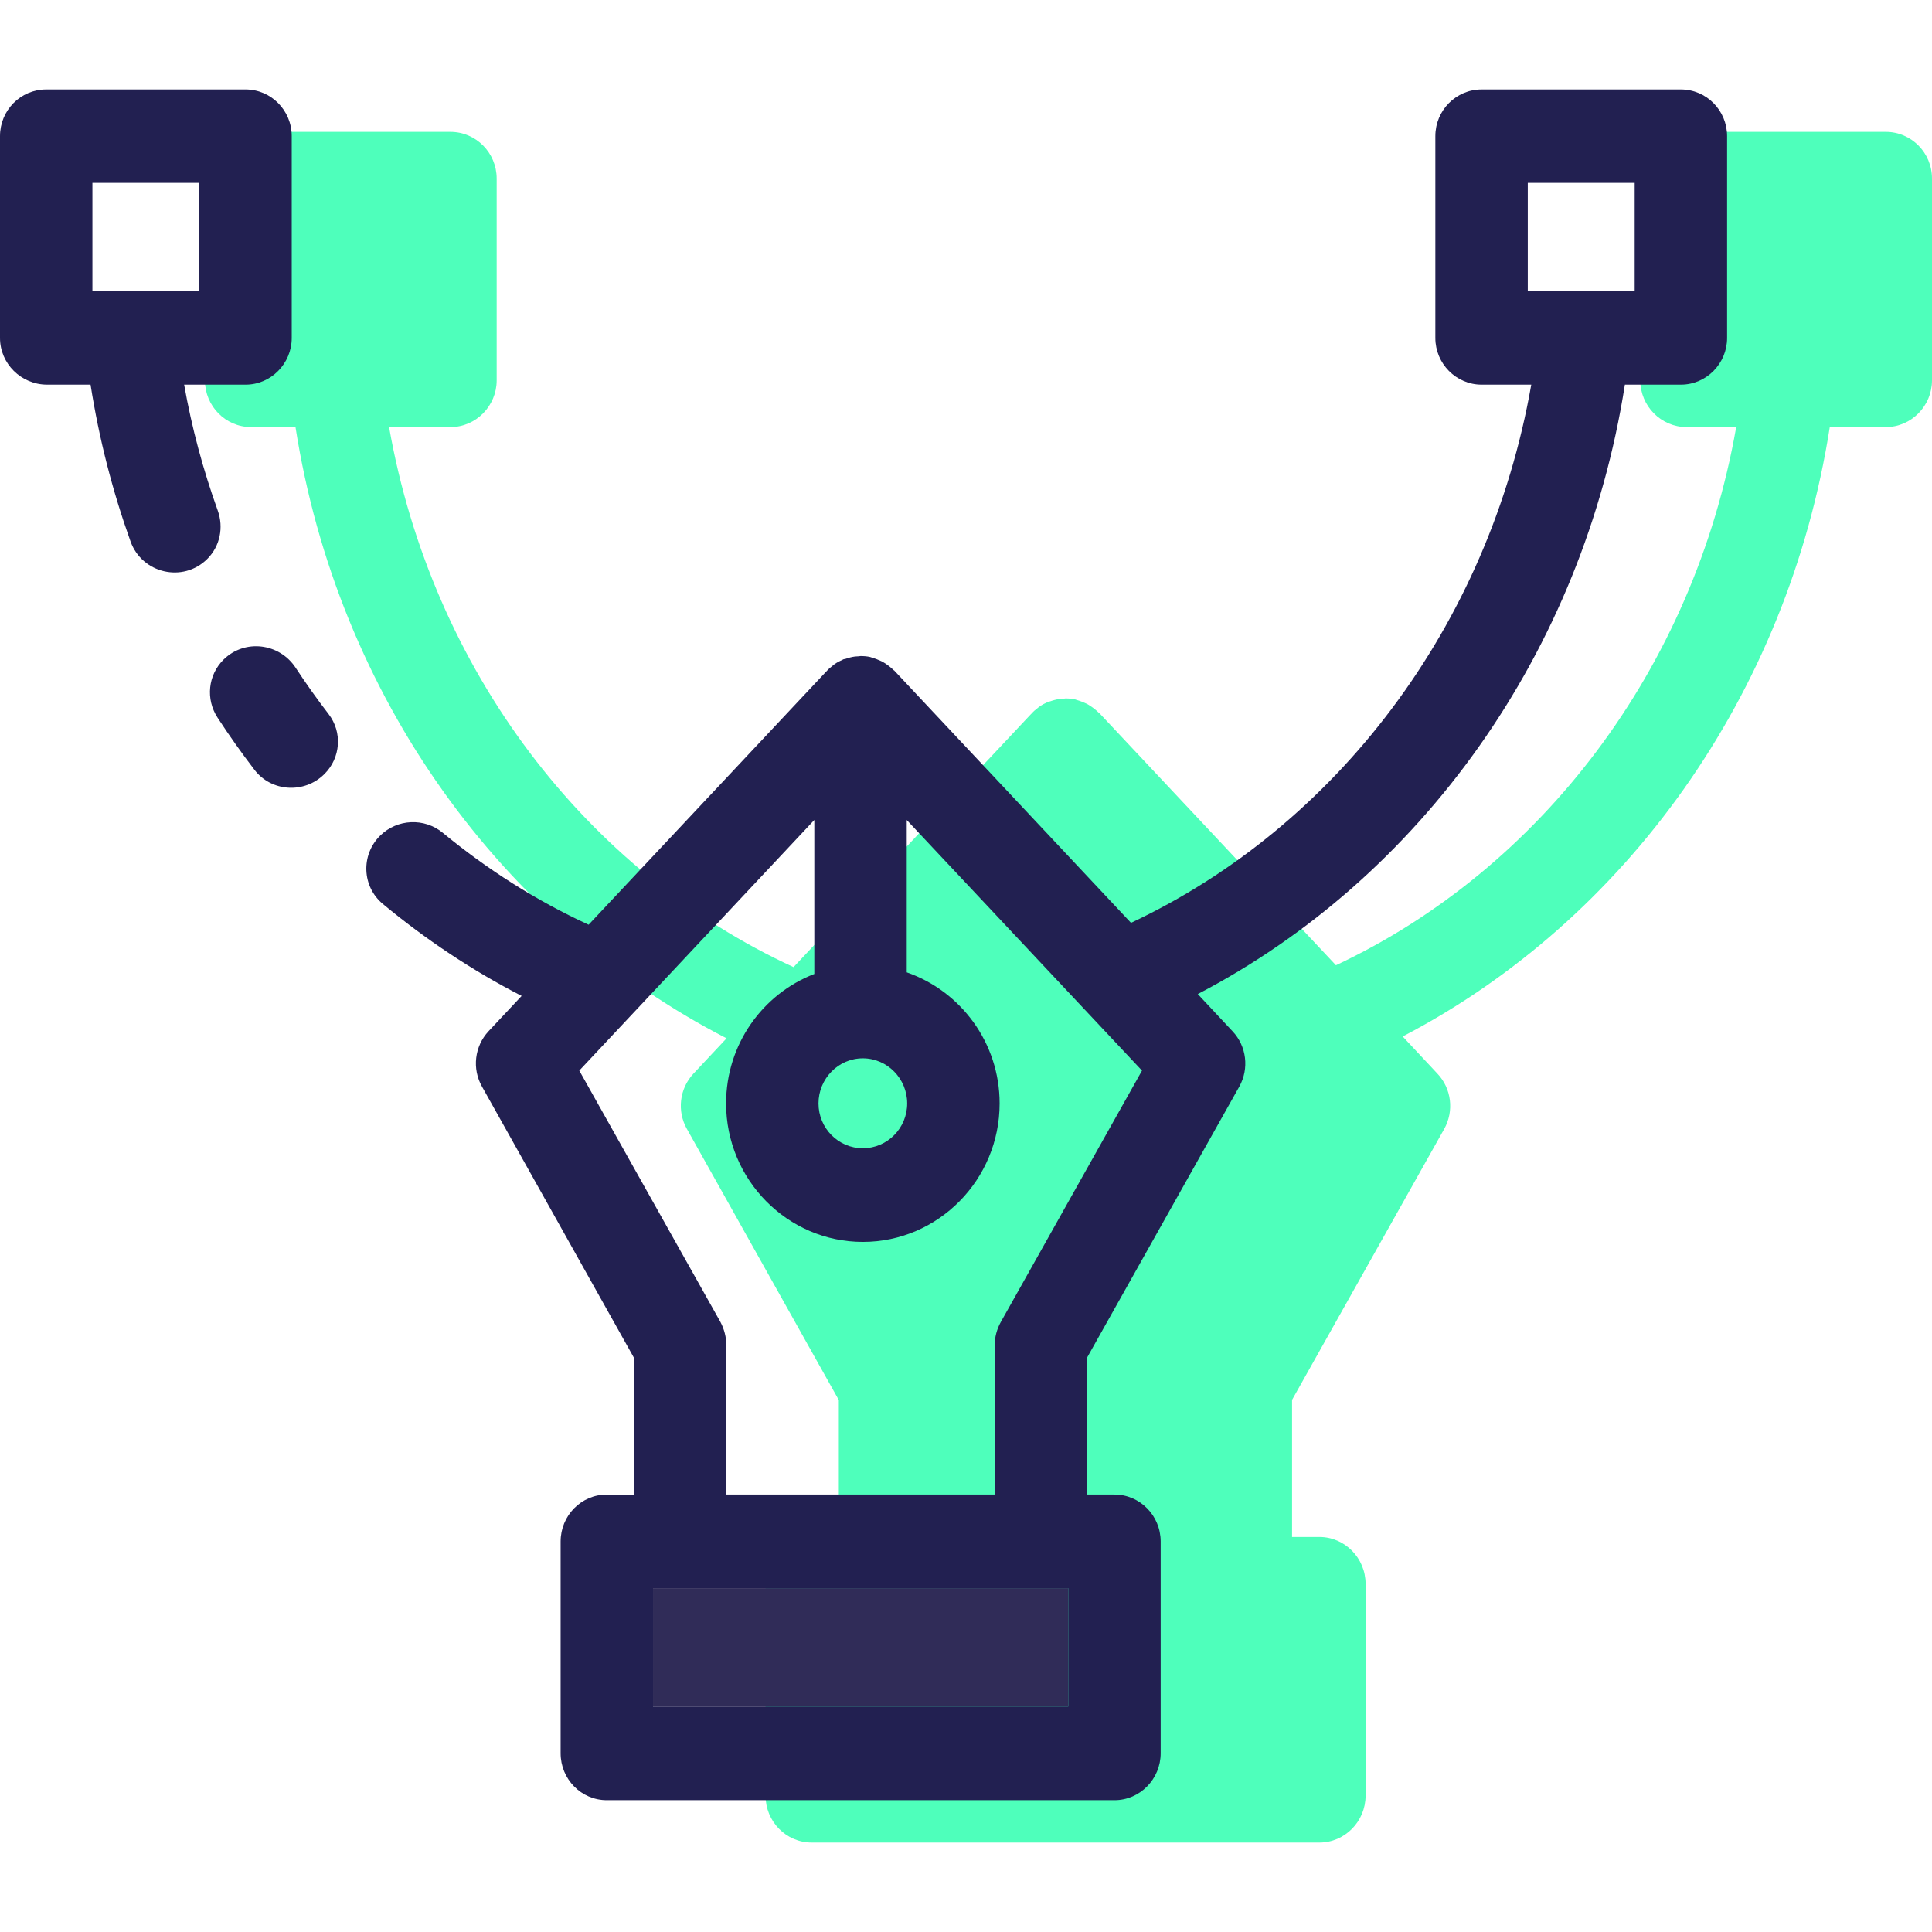
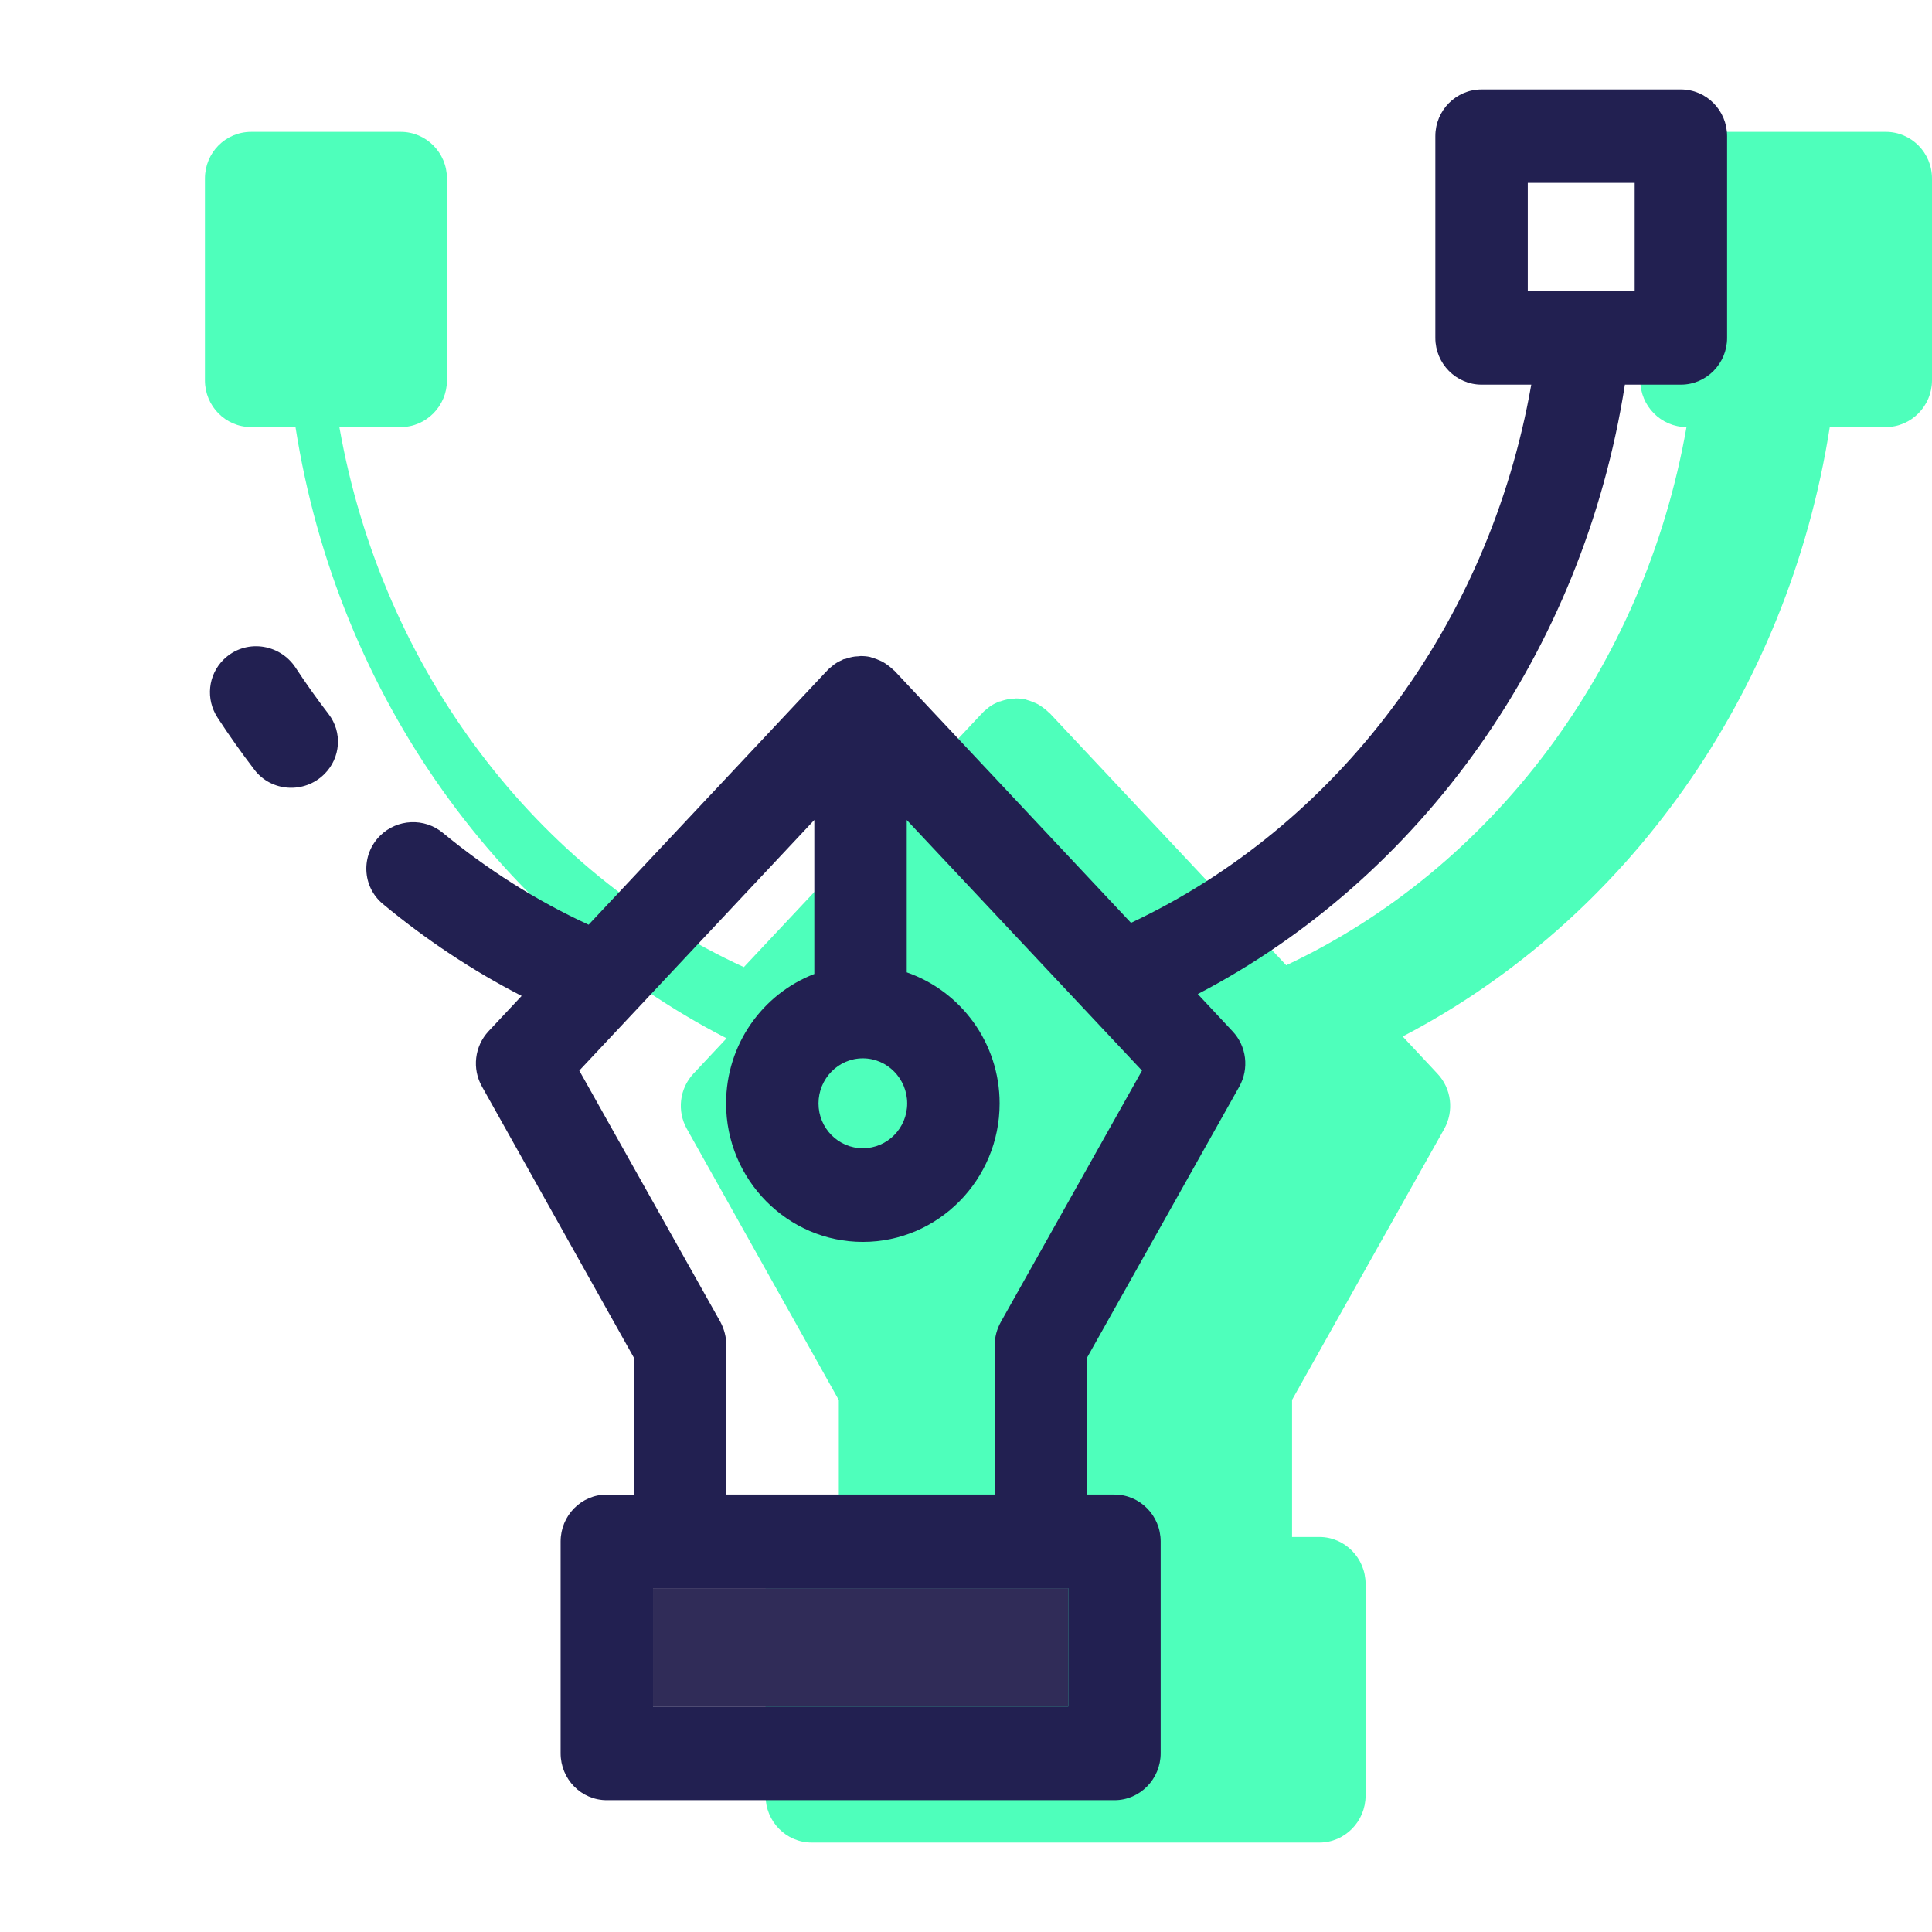
<svg xmlns="http://www.w3.org/2000/svg" version="1.1" id="Layer_1" viewBox="0 0 303.619 303.619" xml:space="preserve">
  <g>
    <g>
-       <path style="fill:#4EFFBB;" d="M296.361,20.72h-31.324c-3.998,0-7.262,3.27-7.262,7.338v31.717c0,4.031,3.264,7.338,7.262,7.338    h7.813c-6.677,38.037-30.736,69.465-62.903,84.579l-37.227-39.673c-0.037,0-0.073-0.037-0.073-0.037    c-0.439-0.436-0.916-0.798-1.431-1.127c-0.183-0.11-0.329-0.219-0.514-0.29c-0.478-0.219-0.916-0.399-1.431-0.545    c-0.11-0.037-0.219-0.073-0.329-0.11c-0.478-0.11-0.99-0.146-1.504-0.146c-0.11,0-0.183,0.037-0.292,0.037    c-0.219,0-0.402,0.037-0.588,0.037c-0.551,0.073-1.063,0.216-1.577,0.399c-0.073,0-0.146,0-0.219,0.037    c-0.037,0-0.037,0.037-0.073,0.037c-0.478,0.216-0.916,0.436-1.321,0.725c-0.146,0.11-0.292,0.216-0.405,0.326    c-0.292,0.219-0.551,0.436-0.77,0.692c-0.037,0.073-0.11,0.11-0.146,0.143l-37.337,39.789    c-32.533-14.967-56.814-46.612-63.564-84.868h9.646c3.998,0,7.262-3.306,7.262-7.338V28.06c0-4.068-3.264-7.338-7.262-7.338    H39.468c-4.034,0-7.262,3.27-7.262,7.338v31.717c0,4.031,3.227,7.338,7.262,7.338h6.969c6.638,42.434,32.533,77.966,67.744,96.057    l-5.209,5.558c-2.201,2.362-2.603,5.887-1.026,8.684l23.877,42.614v21.509h-4.254c-4.034,0-7.262,3.306-7.262,7.374v33.278    c0,4.068,3.227,7.374,7.262,7.374h79.774c3.998,0,7.262-3.306,7.262-7.374v-33.275c0-4.068-3.264-7.374-7.262-7.374h-4.293    v-21.543l23.913-42.58c1.577-2.834,1.139-6.359-1.063-8.684l-5.465-5.848c34.917-18.2,60.519-53.553,67.12-95.768h8.802    c3.998,0,7.262-3.306,7.262-7.338v-31.72C303.622,23.989,300.358,20.72,296.361,20.72z" />
+       <path style="fill:#4EFFBB;" d="M296.361,20.72h-31.324c-3.998,0-7.262,3.27-7.262,7.338v31.717c0,4.031,3.264,7.338,7.262,7.338    c-6.677,38.037-30.736,69.465-62.903,84.579l-37.227-39.673c-0.037,0-0.073-0.037-0.073-0.037    c-0.439-0.436-0.916-0.798-1.431-1.127c-0.183-0.11-0.329-0.219-0.514-0.29c-0.478-0.219-0.916-0.399-1.431-0.545    c-0.11-0.037-0.219-0.073-0.329-0.11c-0.478-0.11-0.99-0.146-1.504-0.146c-0.11,0-0.183,0.037-0.292,0.037    c-0.219,0-0.402,0.037-0.588,0.037c-0.551,0.073-1.063,0.216-1.577,0.399c-0.073,0-0.146,0-0.219,0.037    c-0.037,0-0.037,0.037-0.073,0.037c-0.478,0.216-0.916,0.436-1.321,0.725c-0.146,0.11-0.292,0.216-0.405,0.326    c-0.292,0.219-0.551,0.436-0.77,0.692c-0.037,0.073-0.11,0.11-0.146,0.143l-37.337,39.789    c-32.533-14.967-56.814-46.612-63.564-84.868h9.646c3.998,0,7.262-3.306,7.262-7.338V28.06c0-4.068-3.264-7.338-7.262-7.338    H39.468c-4.034,0-7.262,3.27-7.262,7.338v31.717c0,4.031,3.227,7.338,7.262,7.338h6.969c6.638,42.434,32.533,77.966,67.744,96.057    l-5.209,5.558c-2.201,2.362-2.603,5.887-1.026,8.684l23.877,42.614v21.509h-4.254c-4.034,0-7.262,3.306-7.262,7.374v33.278    c0,4.068,3.227,7.374,7.262,7.374h79.774c3.998,0,7.262-3.306,7.262-7.374v-33.275c0-4.068-3.264-7.374-7.262-7.374h-4.293    v-21.543l23.913-42.58c1.577-2.834,1.139-6.359-1.063-8.684l-5.465-5.848c34.917-18.2,60.519-53.553,67.12-95.768h8.802    c3.998,0,7.262-3.306,7.262-7.338v-31.72C303.622,23.989,300.358,20.72,296.361,20.72z" />
      <g id="XMLID_6_">
        <g>
          <rect x="102.624" y="249.586" style="fill:#302C58;" width="65.251" height="18.602" />
-           <path style="fill:#222051;" d="M14.231,60.452c1.335,8.527,3.466,16.764,6.286,24.641c1.799,5.027,8.232,6.534,12.041,2.761l0,0      c2.019-1.999,2.617-4.962,1.661-7.624c-2.28-6.345-4.074-12.946-5.28-19.778h9.646c3.998,0,7.262-3.306,7.262-7.338v-31.72      c0-4.068-3.264-7.338-7.262-7.338H7.262C3.227,14.057,0,17.327,0,21.395v31.717c0,4.037,3.334,7.338,7.408,7.338h6.823V60.452z       M14.523,28.735h16.798v17.003H14.523V28.735z" />
          <path style="fill:#222051;" d="M51.638,112.217c-1.808-2.35-3.537-4.774-5.173-7.273c-2.553-3.899-8.021-4.566-11.338-1.282l0,0      c-2.451,2.429-2.823,6.219-0.945,9.106c1.839,2.823,3.778,5.561,5.814,8.217c2.662,3.475,7.844,3.77,10.959,0.686l0.02-0.02      C53.542,119.11,53.84,115.079,51.638,112.217z" />
          <path style="fill:#222051;" d="M264.154,14.057H232.83c-3.998,0-7.262,3.27-7.262,7.338v31.717c0,4.031,3.264,7.338,7.262,7.338      h7.813c-6.674,38.037-30.736,69.465-62.903,84.579l-37.227-39.673c-0.037,0-0.073-0.037-0.073-0.037      c-0.441-0.436-0.916-0.798-1.431-1.127c-0.183-0.11-0.329-0.216-0.514-0.29c-0.478-0.216-0.916-0.399-1.431-0.545      c-0.11-0.037-0.219-0.073-0.329-0.11c-0.478-0.11-0.99-0.146-1.504-0.146c-0.11,0-0.183,0.037-0.292,0.037      c-0.219,0-0.405,0.037-0.588,0.037c-0.551,0.073-1.063,0.219-1.577,0.399c-0.073,0-0.146,0-0.219,0.037      c-0.037,0-0.037,0.037-0.073,0.037c-0.478,0.216-0.916,0.436-1.321,0.725c-0.146,0.11-0.292,0.219-0.405,0.326      c-0.292,0.219-0.551,0.436-0.77,0.692c-0.037,0.073-0.11,0.11-0.146,0.146l-37.337,39.786      c-8.232-3.787-15.906-8.67-22.915-14.445c-2.91-2.398-7.177-2.193-9.854,0.455l0,0c-3.042,3.014-2.862,7.993,0.439,10.731      c6.742,5.592,14.037,10.455,21.805,14.447l-5.209,5.558c-2.201,2.362-2.603,5.887-1.026,8.684L99.62,213.37v21.507h-4.254      c-4.034,0-7.262,3.306-7.262,7.374v33.278c0,4.068,3.227,7.374,7.262,7.374h79.774c3.998,0,7.262-3.306,7.262-7.374v-33.28      c0-4.068-3.264-7.374-7.262-7.374h-4.29v-21.543l23.913-42.58c1.577-2.834,1.136-6.359-1.063-8.684l-5.465-5.85      c34.917-18.2,60.519-53.55,67.12-95.768h8.802c3.998,0,7.262-3.306,7.262-7.338V21.395      C271.416,17.327,268.152,14.057,264.154,14.057z M135.598,166.318c3.852,0,6.969,3.196,6.969,7.085      c0,3.888-3.118,7.048-6.969,7.048s-6.969-3.16-6.969-7.048S131.747,166.318,135.598,166.318z M167.875,268.189h-65.251v-18.602      h65.251V268.189z M157.274,207.771c-0.624,1.127-0.953,2.361-0.953,3.632v23.469h-42.178v-23.469      c0-1.271-0.329-2.508-0.916-3.632l-22.19-39.527l36.935-39.381v24.197c-8.105,3.123-13.865,11.046-13.865,20.346      c0,11.987,9.646,21.762,21.493,21.762s21.493-9.772,21.493-21.762c0-9.556-6.126-17.658-14.596-20.599v-23.941l36.972,39.381      L157.274,207.771z M256.893,45.738h-16.798V28.735h16.798V45.738z" />
        </g>
      </g>
    </g>
  </g>
</svg>